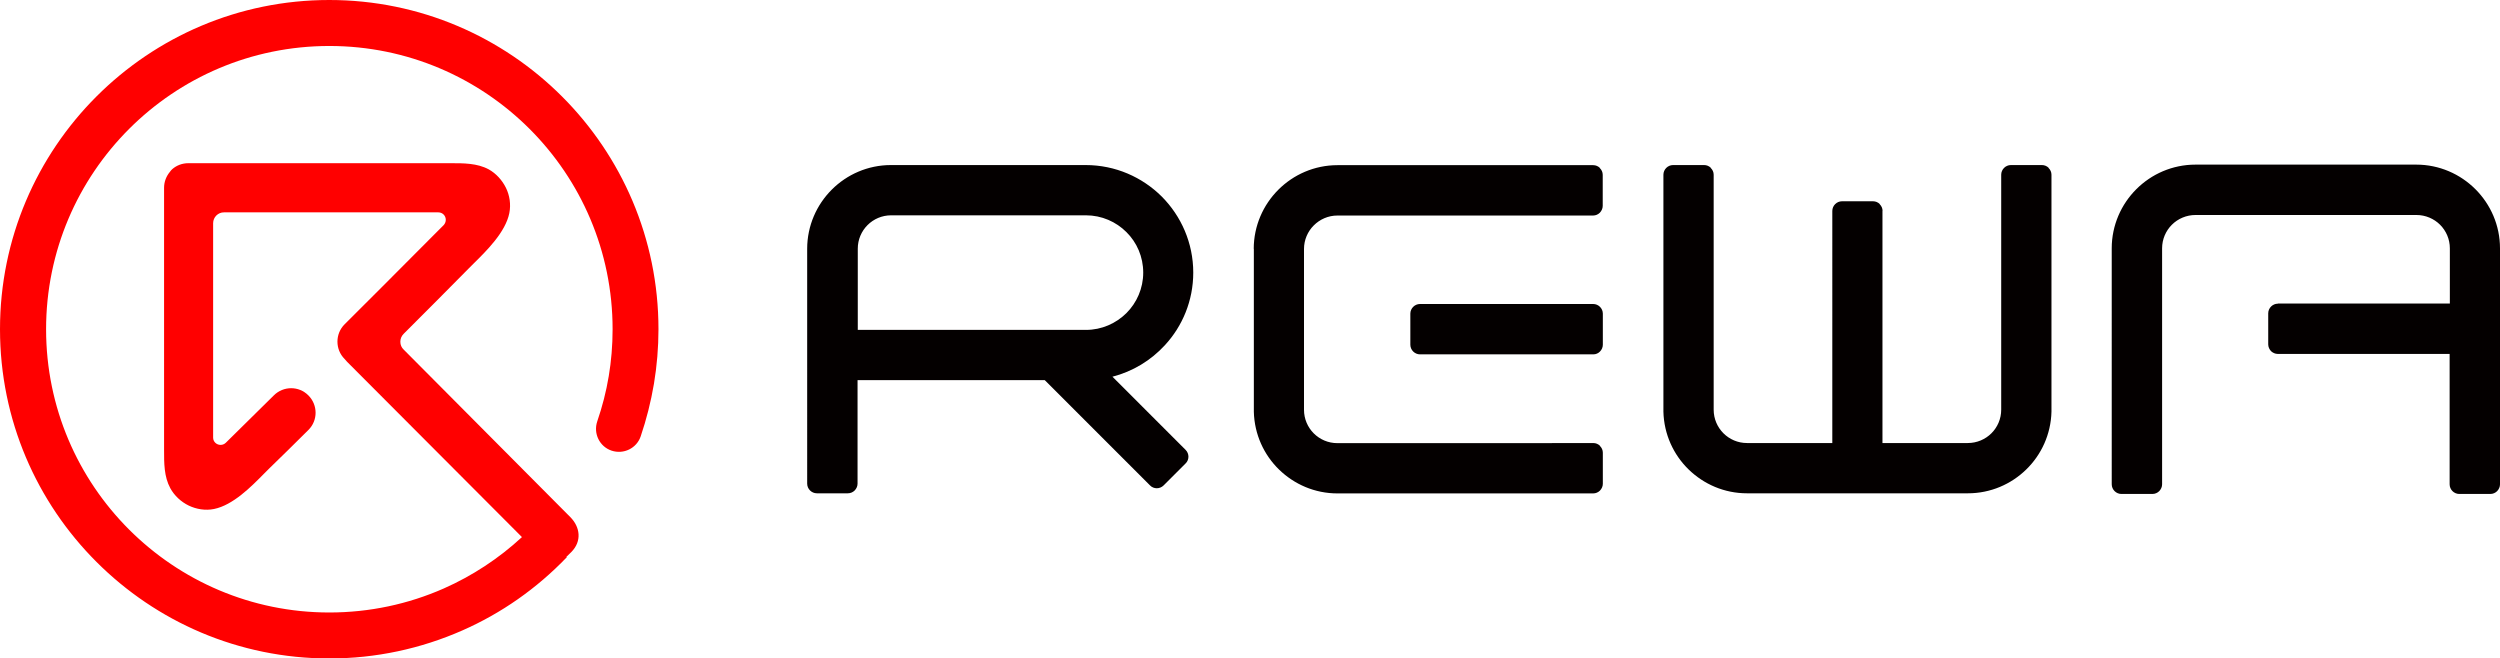
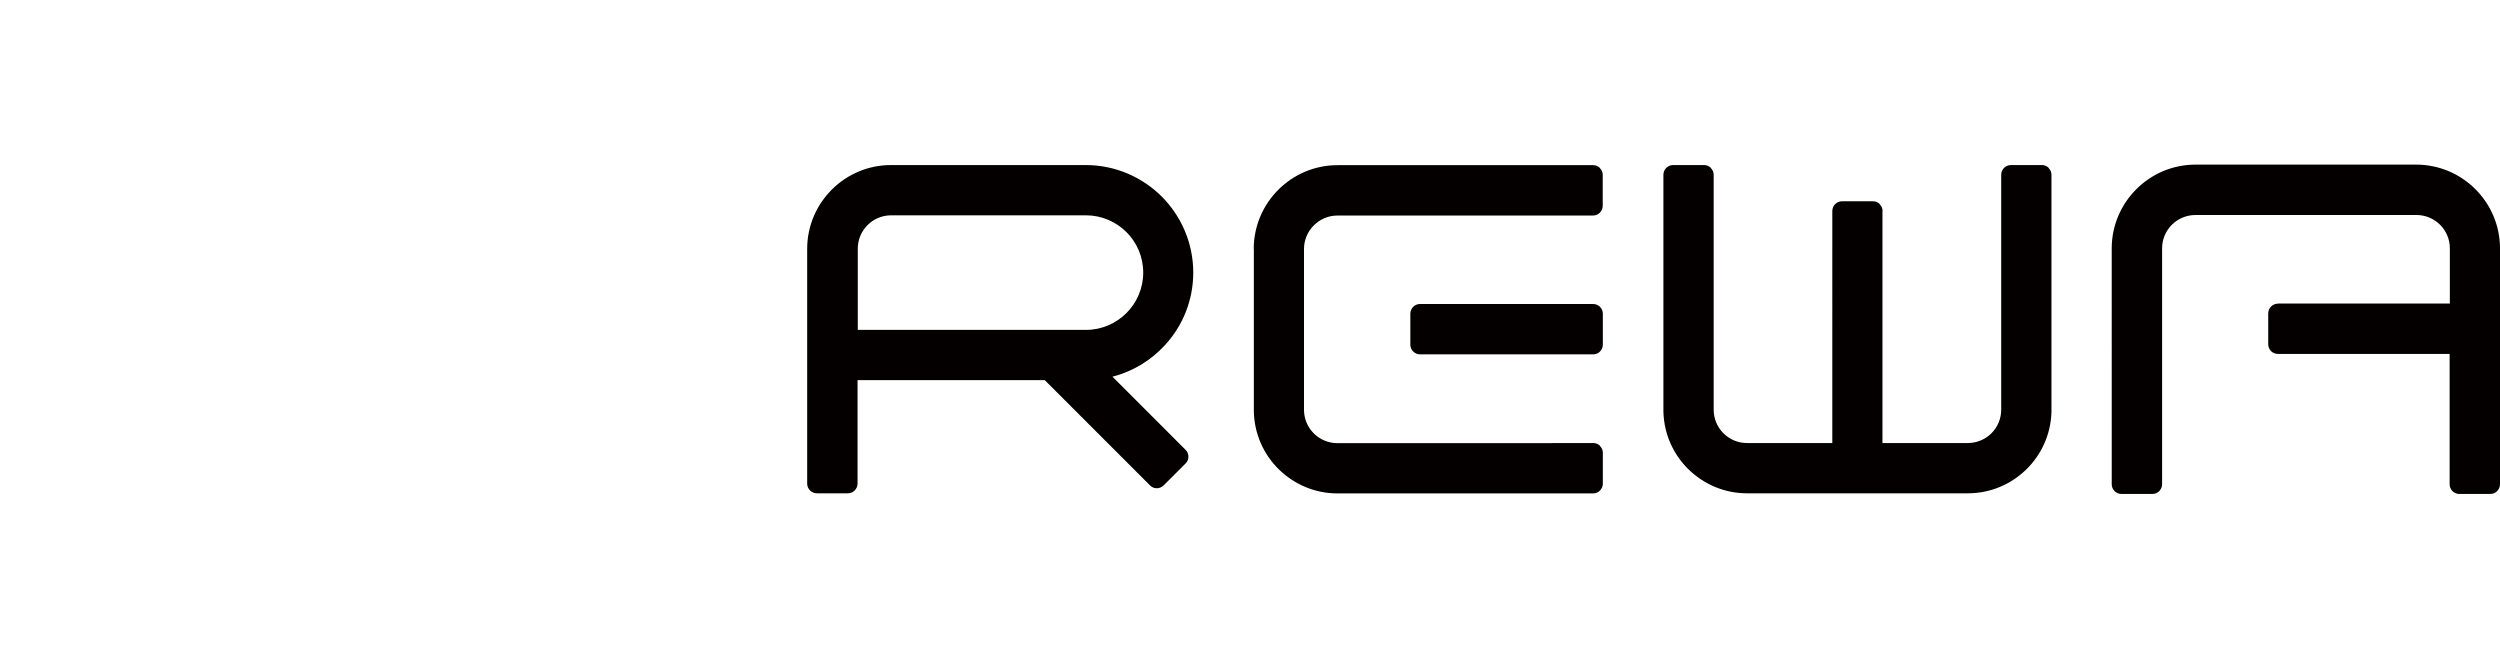
<svg xmlns="http://www.w3.org/2000/svg" id="_层_2" viewBox="0 0 227.8 60">
  <defs>
    <style>.cls-1{fill:#040000;}.cls-2{fill:red;}</style>
  </defs>
  <g id="_层_1-2">
    <g>
-       <path class="cls-2" d="M51.65,50.77c-2.74,2.86-5.98,5.12-9.53,6.68-3.77,1.66-7.88,2.55-12.11,2.55-8.28,0-15.78-3.36-21.21-8.79C3.36,45.78,0,38.28,0,30S3.36,14.22,8.79,8.79C14.22,3.36,21.72,0,30,0s15.78,3.36,21.21,8.79c5.43,5.43,8.79,12.93,8.79,21.21,0,1.67-.14,3.33-.41,4.96-.28,1.66-.69,3.27-1.21,4.8-.37,1.09-1.56,1.67-2.66,1.3-1.09-.37-1.67-1.56-1.3-2.66,.46-1.34,.82-2.73,1.05-4.13,.23-1.37,.35-2.8,.35-4.27,0-7.13-2.89-13.58-7.56-18.25-4.67-4.67-11.12-7.56-18.25-7.56s-13.58,2.89-18.25,7.56c-4.67,4.67-7.56,11.12-7.56,18.25s2.89,13.58,7.56,18.25c4.67,4.67,11.13,7.56,18.25,7.56,3.65,0,7.19-.76,10.43-2.19,2.6-1.15,5.01-2.73,7.12-4.68l-15.94-15.98c-.08-.08-.15-.17-.22-.25h0c-.87-.87-.87-2.29,0-3.16,.02-.02,6.55-6.53,8.17-8.18,.15-.15,.31-.31,.49-.49l.21-.21,.02-.02,.02-.02,.13-.13h0c.11-.13,.18-.29,.18-.47,0-.38-.3-.68-.68-.68H20.42c-.55-.01-1,.44-1,.99v19.54c0,.37,.31,.66,.68,.66,.19,0,.36-.08,.48-.2h0l4.37-4.31c.87-.87,2.28-.88,3.15,0,.87,.87,.88,2.28,0,3.15-1.21,1.21-2.55,2.52-3.53,3.47h0l-.02,.02c-.14,.14-.31,.3-.48,.48h0c-1.18,1.2-2.84,2.88-4.57,3.23-.79,.16-1.61,.02-2.3-.31-.7-.34-1.31-.9-1.68-1.58h0c-.58-1.06-.57-2.31-.57-3.48V17.22s0-.07,0-.11c0-.56,.21-1.07,.54-1.46l.03-.04h0l.03-.04h0l.03-.04h0l.04-.04h0l.04-.04h0l.04-.04c.39-.34,.9-.54,1.46-.54,.04,0,.07,0,.11,0h23.78c1.17,0,2.42-.01,3.48,.56h0c.67,.37,1.23,.99,1.57,1.68h0c.34,.69,.47,1.51,.31,2.31-.35,1.74-2.08,3.44-3.28,4.62-.16,.16-.32,.31-.44,.44-1.6,1.63-4.09,4.12-5.9,5.93-.2,.2-.31,.44-.31,.73s.11,.53,.3,.71l15.18,15.26c.9,.9,1.09,2.2,.09,3.2-.14,.14-.29,.29-.44,.43" />
-       <path class="cls-1" d="M141.42,40.37h3.76c.23,0,.45,.09,.61,.25h0v.02c.16,.16,.26,.37,.26,.61v2.83c0,.24-.1,.45-.26,.62h0c-.16,.16-.38,.26-.62,.26h-23.3c-2.07,0-3.94-.83-5.32-2.17-1.38-1.34-2.25-3.21-2.3-5.27v-14.84h-.01c0-2.1,.86-4.01,2.24-5.39,1.38-1.38,3.29-2.24,5.39-2.24h23.3c.23,0,.45,.09,.61,.25h0v.02c.16,.16,.26,.37,.26,.61v2.83c0,.23-.1,.45-.26,.62h0c-.16,.16-.38,.26-.62,.26h-23.3c-.84,0-1.6,.35-2.15,.9h0c-.55,.55-.89,1.31-.89,2.15v14.65c0,.84,.34,1.6,.89,2.15h0c.55,.55,1.31,.89,2.15,.89h19.55Zm30.11-21.15v2.54h0v18.61h7.77c.84,0,1.61-.34,2.16-.89,.55-.55,.89-1.31,.89-2.15V15.92c0-.24,.1-.46,.26-.62h0c.16-.16,.38-.26,.62-.26h2.83c.23,0,.45,.09,.61,.25h0v.02c.16,.16,.26,.37,.26,.61v20.97s0,.08,0,.12v.5c-.05,2.06-.92,3.93-2.3,5.27-1.37,1.34-3.25,2.17-5.32,2.17h-20.12c-2.07,0-3.94-.83-5.32-2.17-1.38-1.34-2.25-3.21-2.3-5.27v-.51s0-.08,0-.12V19.17h0v-3.25c0-.24,.1-.46,.26-.62h0c.16-.16,.38-.26,.62-.26h2.83c.23,0,.45,.09,.61,.25h0v.02c.16,.16,.26,.37,.26,.61v21.41c0,.84,.34,1.6,.89,2.15h0c.55,.55,1.31,.89,2.15,.89h7.77v-.09s0-.05,0-.08V19.22c0-.24,.1-.46,.26-.62h0c.16-.16,.38-.26,.62-.26h2.83c.23,0,.45,.09,.61,.25h0v.02c.16,.16,.26,.37,.26,.61Zm36.04,8.44h15.66v-5.03c0-.84-.34-1.6-.89-2.15-.55-.55-1.32-.89-2.16-.89h-20.12c-.84,0-1.61,.34-2.16,.89-.55,.55-.89,1.31-.89,2.15v18.78h0v2.72c0,.24-.1,.45-.26,.62h0c-.16,.16-.38,.26-.62,.26h-2.83c-.24,0-.46-.1-.62-.26-.16-.16-.26-.38-.26-.62V22.63c0-2.1,.86-4.01,2.24-5.39h0c1.38-1.38,3.29-2.24,5.39-2.24h20.12c2.1,0,4.01,.86,5.39,2.24h0c1.38,1.38,2.24,3.29,2.24,5.39v21.5c0,.24-.1,.45-.26,.62h0c-.16,.16-.38,.26-.62,.26h-2.83c-.24,0-.46-.1-.62-.26-.16-.16-.26-.38-.26-.62v-3.89h0v-7.99h-15.66c-.23,0-.45-.1-.61-.25h0c-.15-.16-.26-.38-.26-.62v-2.83c0-.24,.1-.46,.26-.62h0c.16-.16,.38-.26,.62-.26Zm-129.42,2.4h20.8c1.44,0,2.74-.59,3.69-1.53,.94-.94,1.53-2.25,1.53-3.69s-.58-2.75-1.53-3.69h0c-.94-.94-2.25-1.53-3.69-1.53h-17.75c-.84,0-1.6,.34-2.15,.89h0c-.55,.55-.89,1.31-.89,2.15v7.39Zm23.22,4.27l6.66,6.66c.17,.17,.26,.4,.26,.62s-.08,.45-.26,.62l-2,2c-.17,.17-.4,.26-.62,.26s-.45-.08-.62-.26l-9.59-9.59h-17.06v9.43c0,.24-.1,.45-.26,.62h0c-.16,.16-.38,.26-.62,.26h-2.83c-.24,0-.46-.1-.62-.26-.16-.16-.26-.38-.26-.62V22.67c0-2.1,.86-4.01,2.24-5.39,1.38-1.38,3.29-2.24,5.39-2.24h17.75c2.7,0,5.15,1.1,6.93,2.87,1.77,1.78,2.87,4.23,2.87,6.93,0,2.55-.98,4.88-2.59,6.62-1.27,1.38-2.92,2.39-4.79,2.87Zm28.01-6.63h15.79c.24,0,.46,.1,.62,.26,.16,.16,.26,.38,.26,.62v2.83c0,.24-.1,.46-.26,.62h0c-.15,.16-.37,.26-.61,.26h-15.79c-.24,0-.46-.1-.62-.26-.16-.16-.26-.38-.26-.62v-2.83c0-.24,.1-.46,.26-.62h0c.16-.16,.38-.26,.62-.26Z" />
+       <path class="cls-1" d="M141.42,40.37h3.76c.23,0,.45,.09,.61,.25h0v.02c.16,.16,.26,.37,.26,.61v2.83c0,.24-.1,.45-.26,.62h0c-.16,.16-.38,.26-.62,.26h-23.3c-2.07,0-3.94-.83-5.32-2.17-1.38-1.34-2.25-3.21-2.3-5.27v-14.84h-.01c0-2.1,.86-4.01,2.24-5.39,1.38-1.38,3.29-2.24,5.39-2.24h23.3c.23,0,.45,.09,.61,.25h0v.02c.16,.16,.26,.37,.26,.61v2.83c0,.23-.1,.45-.26,.62h0c-.16,.16-.38,.26-.62,.26h-23.3c-.84,0-1.6,.35-2.15,.9h0c-.55,.55-.89,1.31-.89,2.15v14.65c0,.84,.34,1.6,.89,2.15h0c.55,.55,1.31,.89,2.15,.89h19.55Zm30.11-21.15v2.54h0v18.61h7.77c.84,0,1.61-.34,2.16-.89,.55-.55,.89-1.31,.89-2.15V15.92c0-.24,.1-.46,.26-.62h0c.16-.16,.38-.26,.62-.26h2.83c.23,0,.45,.09,.61,.25h0v.02c.16,.16,.26,.37,.26,.61v20.97s0,.08,0,.12v.5c-.05,2.06-.92,3.93-2.3,5.27-1.37,1.34-3.25,2.17-5.32,2.17h-20.12c-2.07,0-3.94-.83-5.32-2.17-1.38-1.34-2.25-3.21-2.3-5.27v-.51V19.17h0v-3.25c0-.24,.1-.46,.26-.62h0c.16-.16,.38-.26,.62-.26h2.83c.23,0,.45,.09,.61,.25h0v.02c.16,.16,.26,.37,.26,.61v21.41c0,.84,.34,1.6,.89,2.15h0c.55,.55,1.31,.89,2.15,.89h7.77v-.09s0-.05,0-.08V19.22c0-.24,.1-.46,.26-.62h0c.16-.16,.38-.26,.62-.26h2.83c.23,0,.45,.09,.61,.25h0v.02c.16,.16,.26,.37,.26,.61Zm36.04,8.44h15.66v-5.03c0-.84-.34-1.6-.89-2.15-.55-.55-1.32-.89-2.16-.89h-20.12c-.84,0-1.61,.34-2.16,.89-.55,.55-.89,1.31-.89,2.15v18.78h0v2.72c0,.24-.1,.45-.26,.62h0c-.16,.16-.38,.26-.62,.26h-2.83c-.24,0-.46-.1-.62-.26-.16-.16-.26-.38-.26-.62V22.63c0-2.1,.86-4.01,2.24-5.39h0c1.38-1.38,3.29-2.24,5.39-2.24h20.12c2.1,0,4.01,.86,5.39,2.24h0c1.38,1.38,2.24,3.29,2.24,5.39v21.5c0,.24-.1,.45-.26,.62h0c-.16,.16-.38,.26-.62,.26h-2.83c-.24,0-.46-.1-.62-.26-.16-.16-.26-.38-.26-.62v-3.89h0v-7.99h-15.66c-.23,0-.45-.1-.61-.25h0c-.15-.16-.26-.38-.26-.62v-2.83c0-.24,.1-.46,.26-.62h0c.16-.16,.38-.26,.62-.26Zm-129.42,2.4h20.8c1.44,0,2.74-.59,3.69-1.53,.94-.94,1.53-2.25,1.53-3.69s-.58-2.75-1.53-3.69h0c-.94-.94-2.25-1.53-3.69-1.53h-17.75c-.84,0-1.6,.34-2.15,.89h0c-.55,.55-.89,1.31-.89,2.15v7.39Zm23.22,4.27l6.66,6.66c.17,.17,.26,.4,.26,.62s-.08,.45-.26,.62l-2,2c-.17,.17-.4,.26-.62,.26s-.45-.08-.62-.26l-9.59-9.59h-17.06v9.43c0,.24-.1,.45-.26,.62h0c-.16,.16-.38,.26-.62,.26h-2.83c-.24,0-.46-.1-.62-.26-.16-.16-.26-.38-.26-.62V22.67c0-2.1,.86-4.01,2.24-5.39,1.38-1.38,3.29-2.24,5.39-2.24h17.75c2.7,0,5.15,1.1,6.93,2.87,1.77,1.78,2.87,4.23,2.87,6.93,0,2.55-.98,4.88-2.59,6.62-1.27,1.38-2.92,2.39-4.79,2.87Zm28.01-6.63h15.79c.24,0,.46,.1,.62,.26,.16,.16,.26,.38,.26,.62v2.83c0,.24-.1,.46-.26,.62h0c-.15,.16-.37,.26-.61,.26h-15.79c-.24,0-.46-.1-.62-.26-.16-.16-.26-.38-.26-.62v-2.83c0-.24,.1-.46,.26-.62h0c.16-.16,.38-.26,.62-.26Z" />
    </g>
  </g>
</svg>